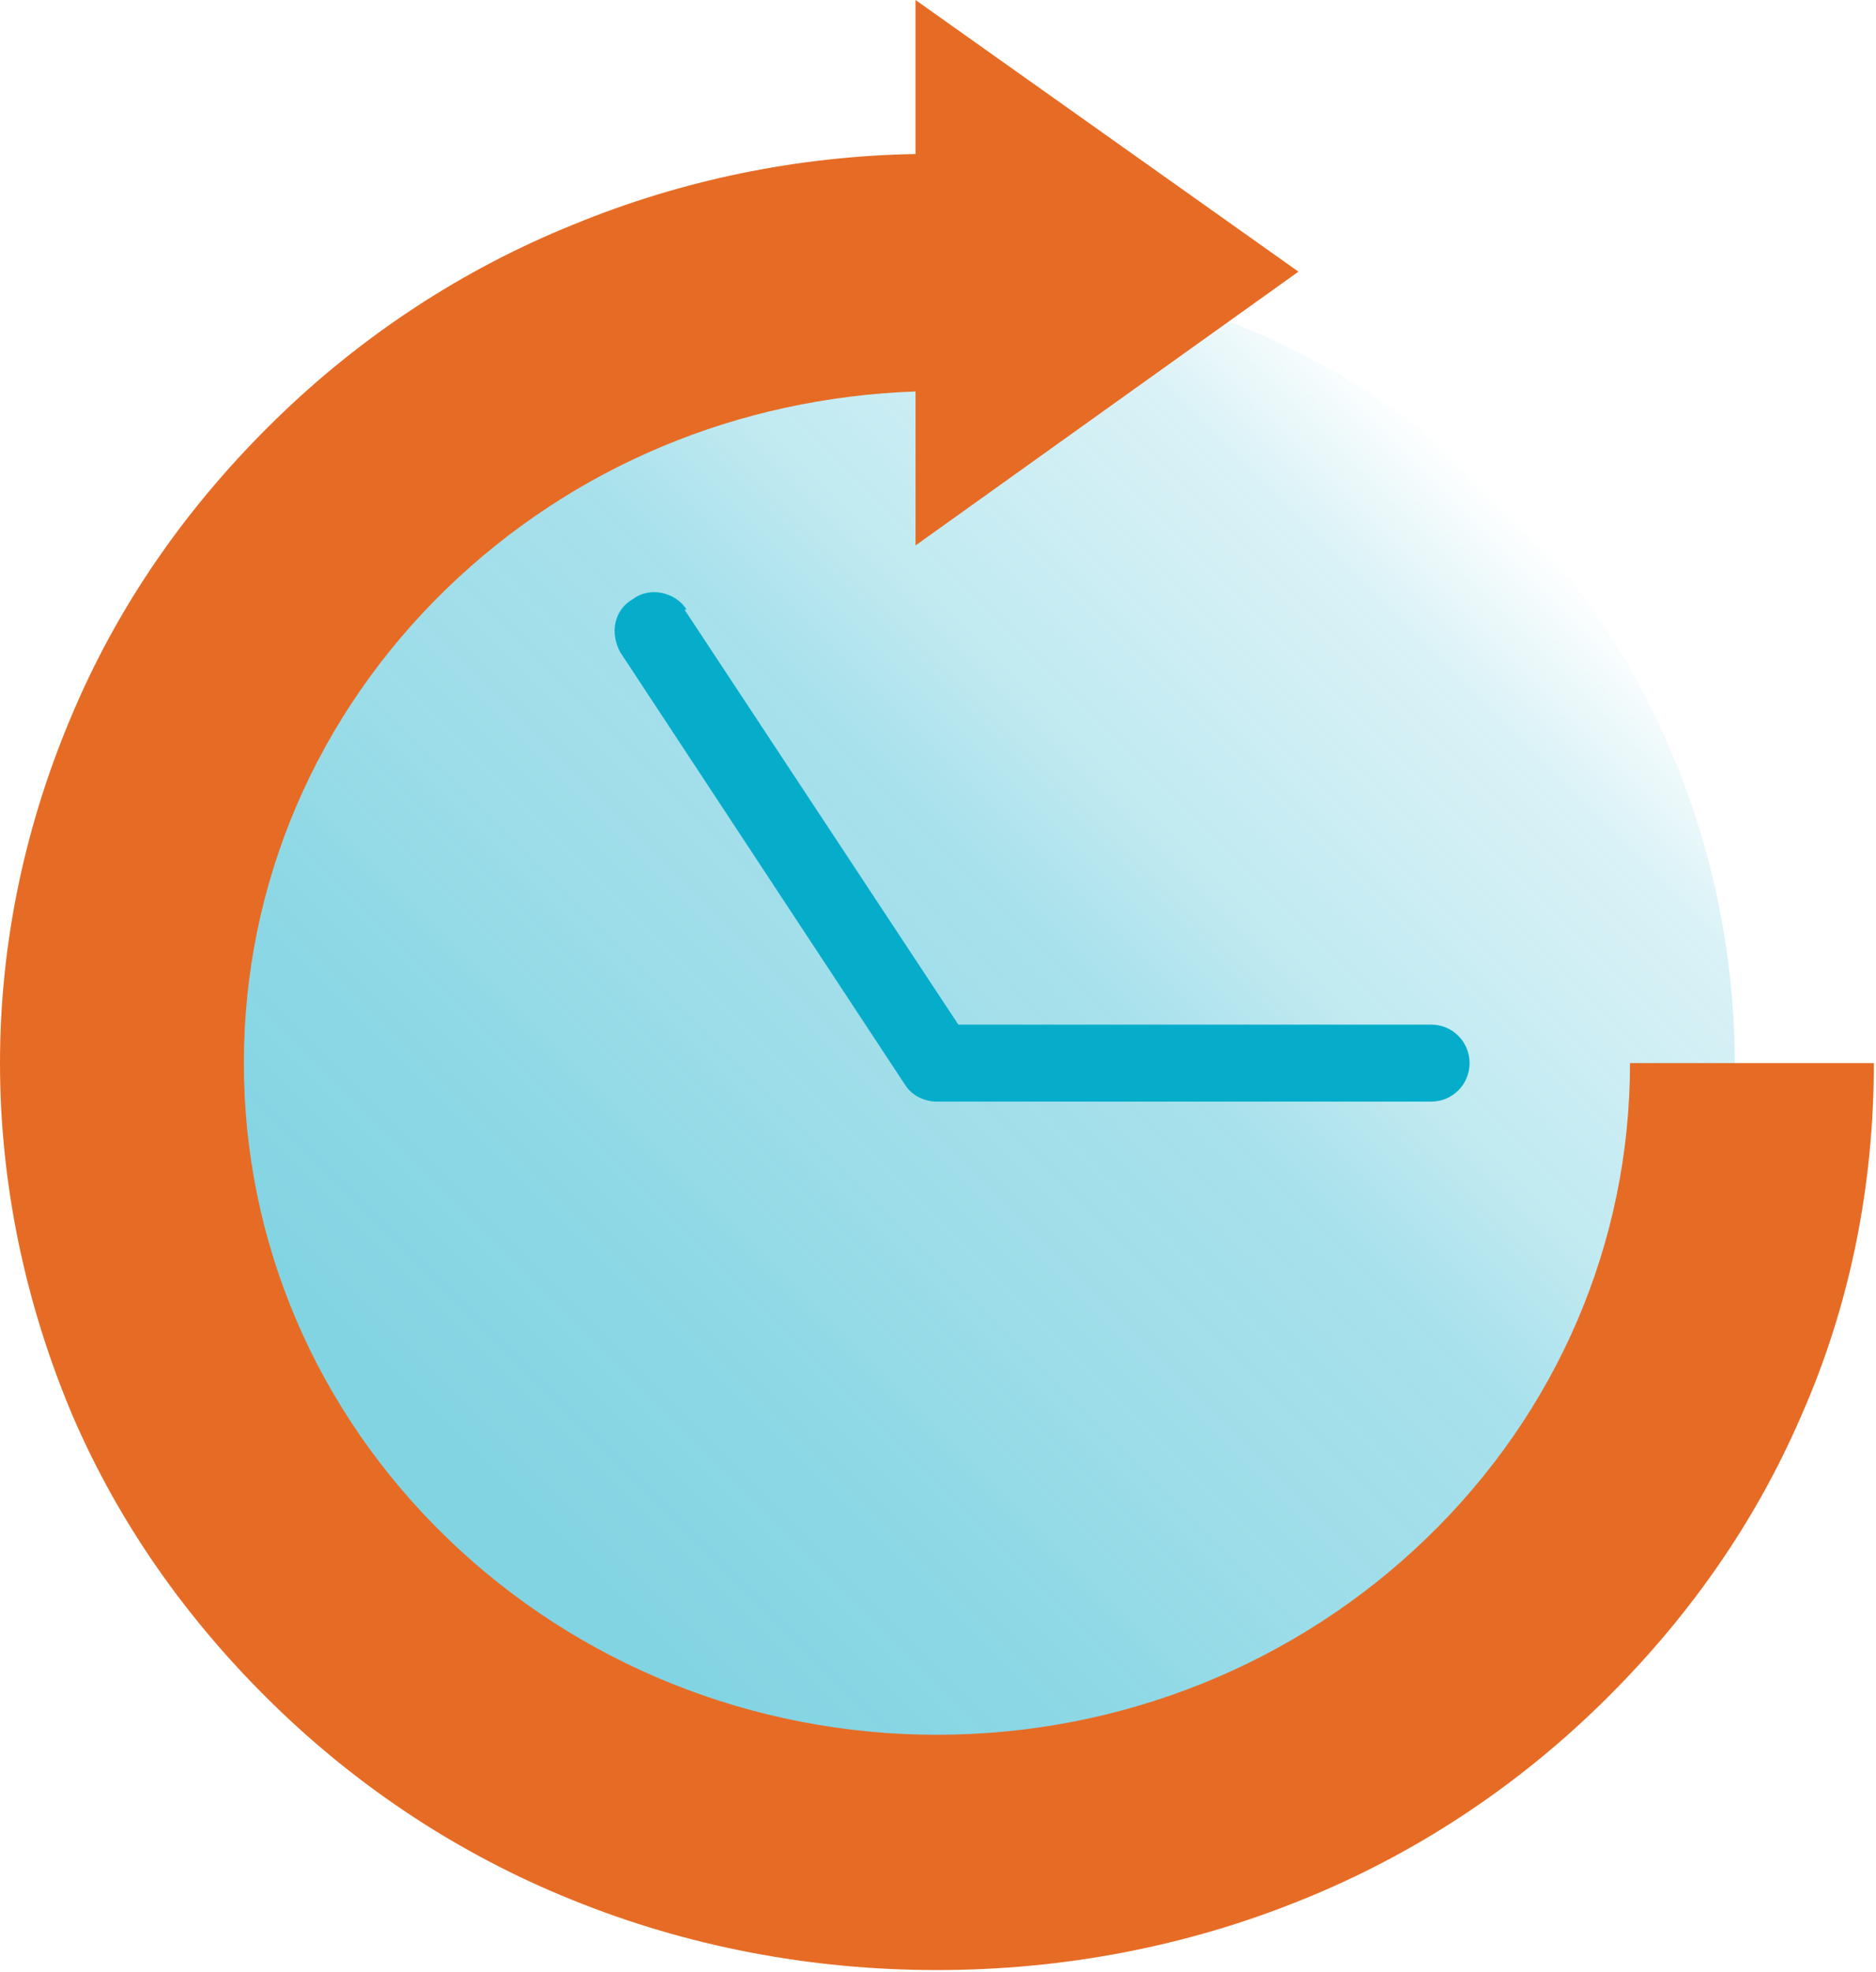
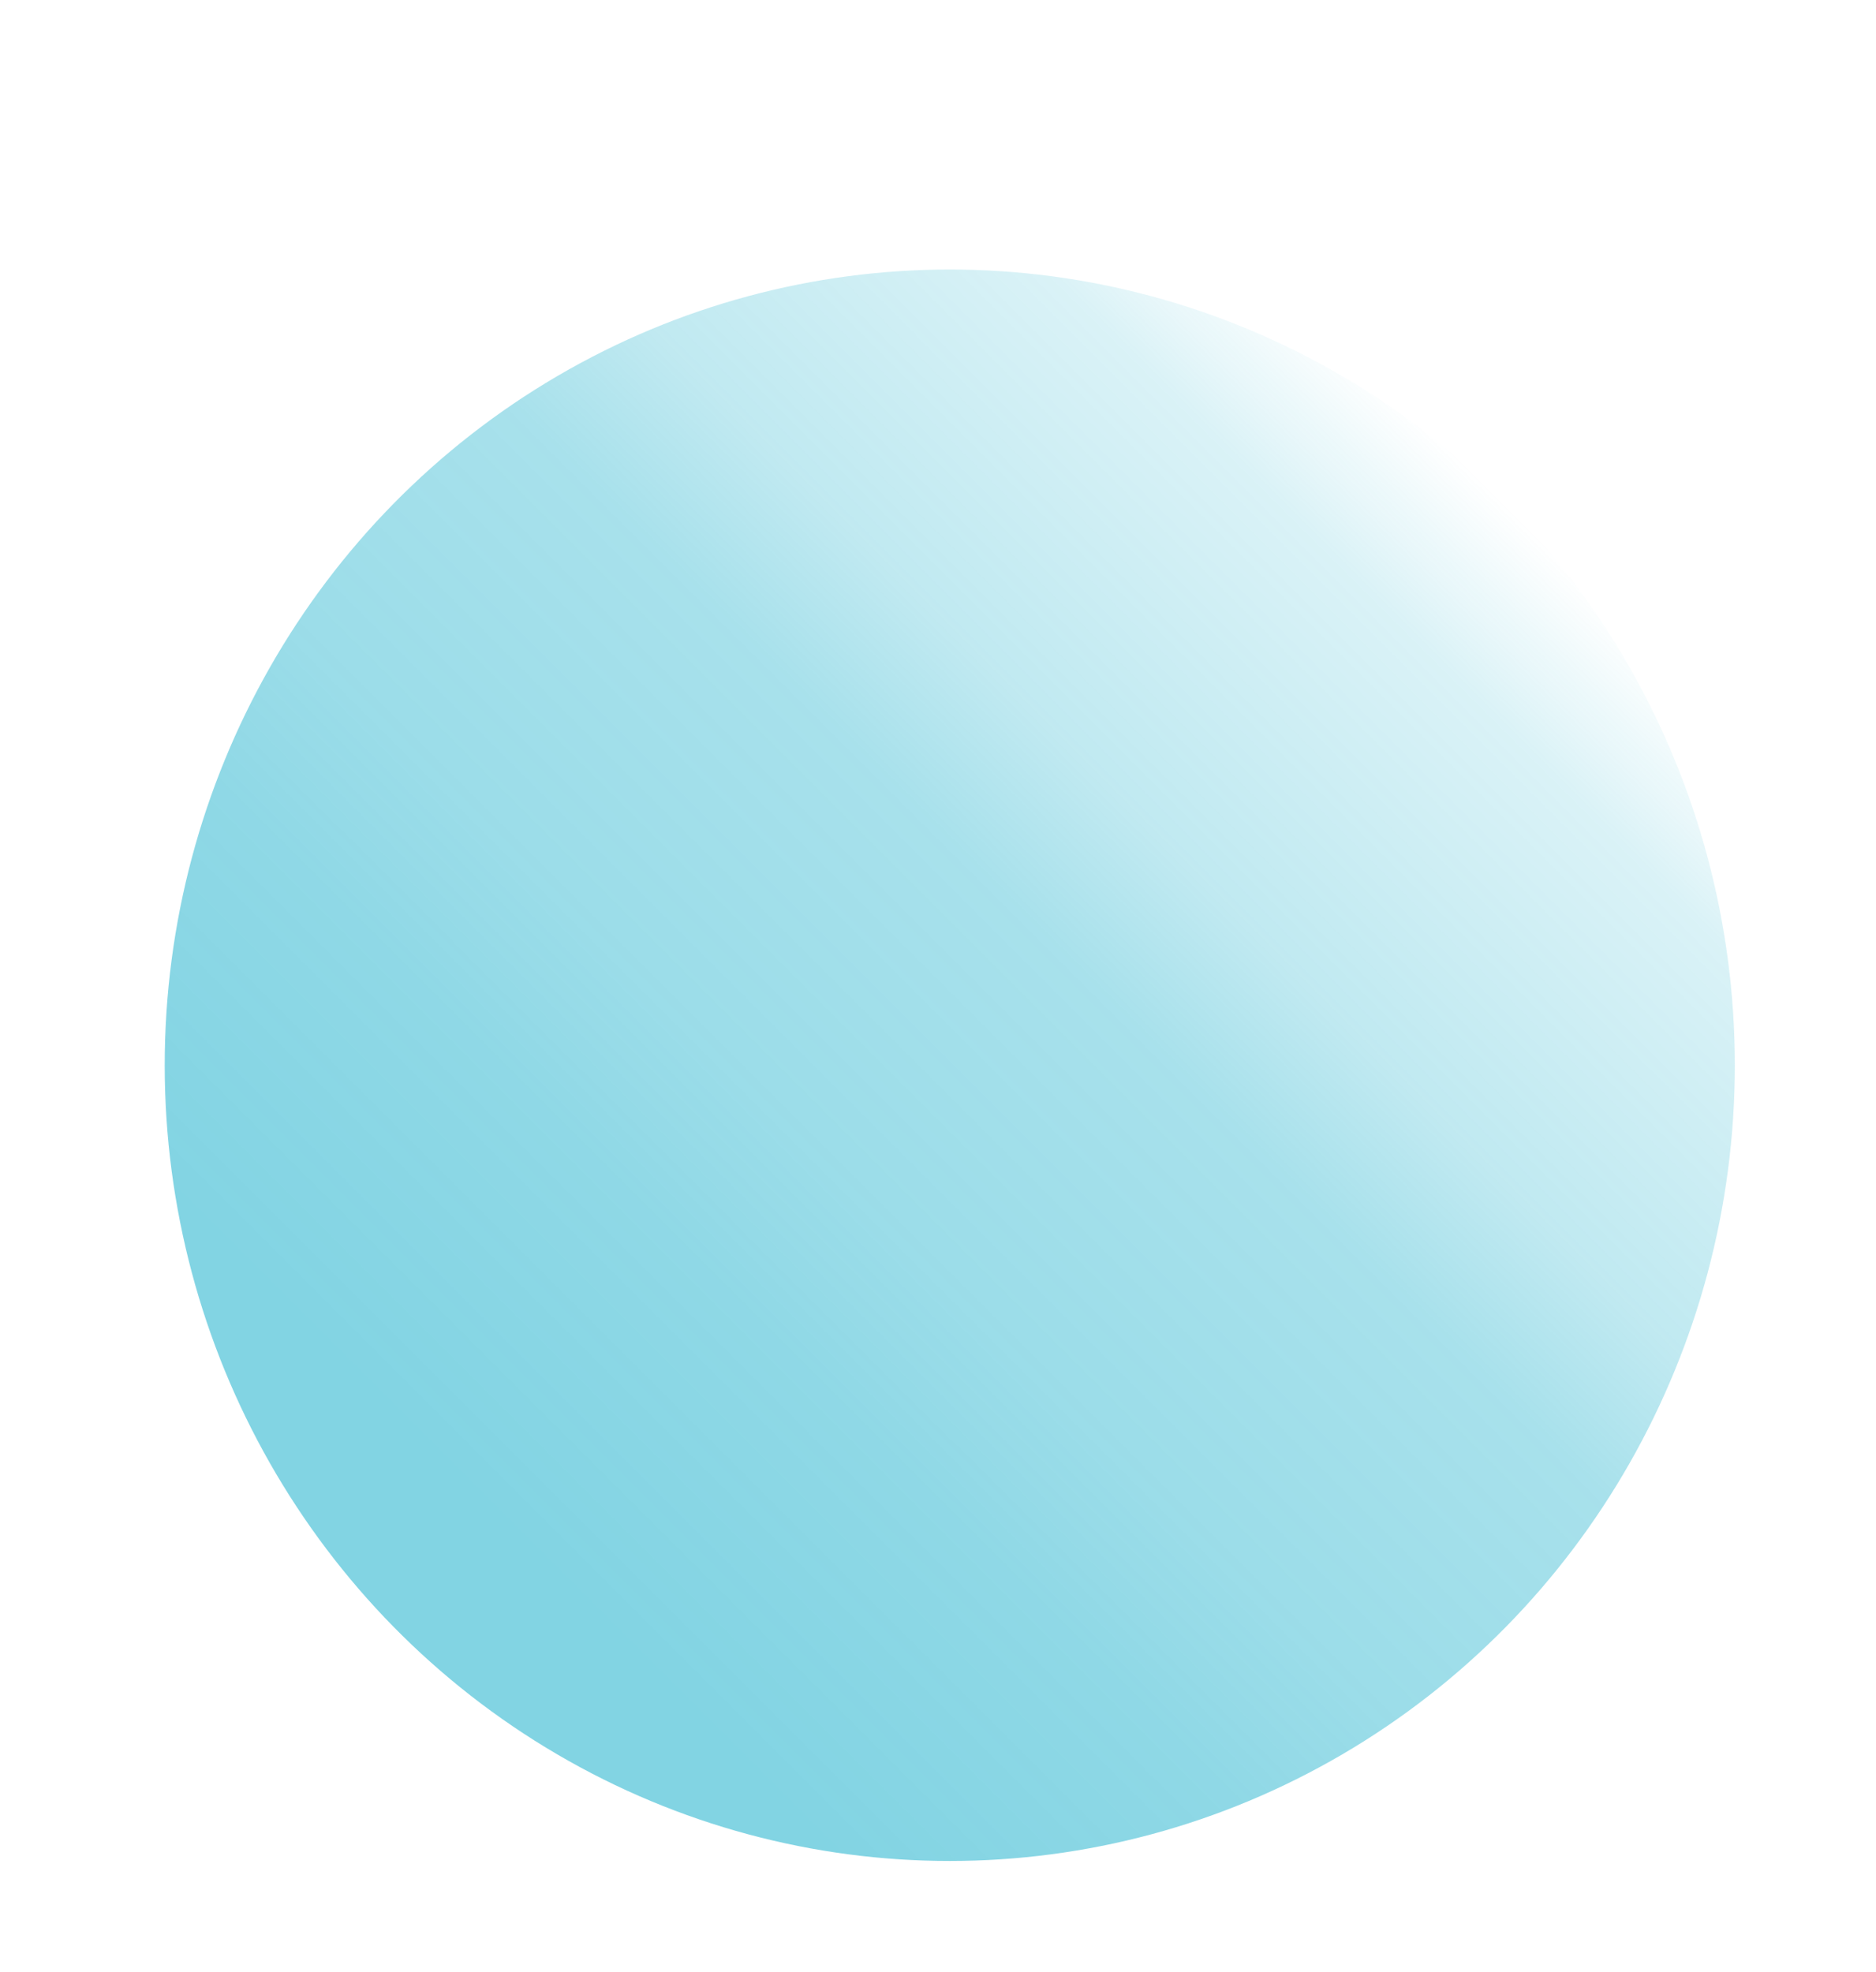
<svg xmlns="http://www.w3.org/2000/svg" id="Layer_2" viewBox="0 0 87.7 92.2">
  <defs>
    <style>.cls-1{fill:none;}.cls-1,.cls-2,.cls-3,.cls-4{stroke-width:0px;}.cls-5{clip-path:url(#clippath-1);}.cls-2{fill:url(#linear-gradient);opacity:.5;}.cls-3{fill:#06adcb;}.cls-4{fill:#e66c25;}</style>
    <linearGradient id="linear-gradient" x1="107" y1="-146.3" x2="180.9" y2="-146.3" gradientTransform="translate(46 255) rotate(-45)" gradientUnits="userSpaceOnUse">
      <stop offset="0" stop-color="#06a9c7" />
      <stop offset=".1" stop-color="#06a9c7" stop-opacity="1" />
      <stop offset=".3" stop-color="#06a9c7" stop-opacity=".9" />
      <stop offset=".4" stop-color="#06a9c7" stop-opacity=".8" />
      <stop offset=".6" stop-color="#06a9c7" stop-opacity=".7" />
      <stop offset=".7" stop-color="#06a9c7" stop-opacity=".5" />
      <stop offset=".9" stop-color="#06a9c7" stop-opacity=".3" />
      <stop offset="1" stop-color="#06a9c7" stop-opacity="0" />
      <stop offset="1" stop-color="#06a9c7" stop-opacity="0" />
    </linearGradient>
    <clipPath id="clippath-1">
-       <rect class="cls-1" width="87.7" height="92.2" />
-     </clipPath>
+       </clipPath>
  </defs>
  <g id="Layer_1-2">
    <ellipse class="cls-2" cx="44.4" cy="49.8" rx="36.7" ry="37.2" />
    <g class="cls-5">
-       <path class="cls-4" d="M76.2,49.7c0,8.4-3.4,16.3-9.5,22.2-6.1,5.9-14.3,9.2-22.9,9.2s-16.8-3.3-22.9-9.2c-6.1-5.9-9.5-13.8-9.5-22.2s3.4-16.3,9.5-22.2c5.9-5.7,13.6-8.9,21.9-9.2v7.2l17.9-12.8L42.8,0v7.2c-5.5.1-10.9,1.2-16,3.3-5.2,2.1-9.9,5.2-13.9,9.1-4,3.9-7.2,8.4-9.4,13.5C1.2,38.4,0,44,0,49.7s1.2,11.3,3.4,16.5c2.2,5.1,5.4,9.6,9.4,13.5,4,3.9,8.7,7,13.9,9.1,5.4,2.2,11.2,3.3,17.1,3.3s11.7-1.1,17.1-3.3c5.2-2.1,9.9-5.2,13.9-9.1,4-3.9,7.2-8.4,9.4-13.5,2.3-5.2,3.4-10.8,3.4-16.5h-11.4Z" />
-       <path class="cls-3" d="M32.1,28.5c-.5-.8-1.7-1.1-2.5-.5-.9.5-1.1,1.6-.6,2.5l13.3,20.2c.3.5.9.8,1.5.8h23.1c1,0,1.8-.8,1.8-1.8s-.8-1.8-1.8-1.8h-22.1l-12.8-19.4Z" />
+       <path class="cls-4" d="M76.2,49.7c0,8.4-3.4,16.3-9.5,22.2-6.1,5.9-14.3,9.2-22.9,9.2s-16.8-3.3-22.9-9.2s3.4-16.3,9.5-22.2c5.9-5.7,13.6-8.9,21.9-9.2v7.2l17.9-12.8L42.8,0v7.2c-5.5.1-10.9,1.2-16,3.3-5.2,2.1-9.9,5.2-13.9,9.1-4,3.9-7.2,8.4-9.4,13.5C1.2,38.4,0,44,0,49.7s1.2,11.3,3.4,16.5c2.2,5.1,5.4,9.6,9.4,13.5,4,3.9,8.7,7,13.9,9.1,5.4,2.2,11.2,3.3,17.1,3.3s11.7-1.1,17.1-3.3c5.2-2.1,9.9-5.2,13.9-9.1,4-3.9,7.2-8.4,9.4-13.5,2.3-5.2,3.4-10.8,3.4-16.5h-11.4Z" />
    </g>
  </g>
</svg>